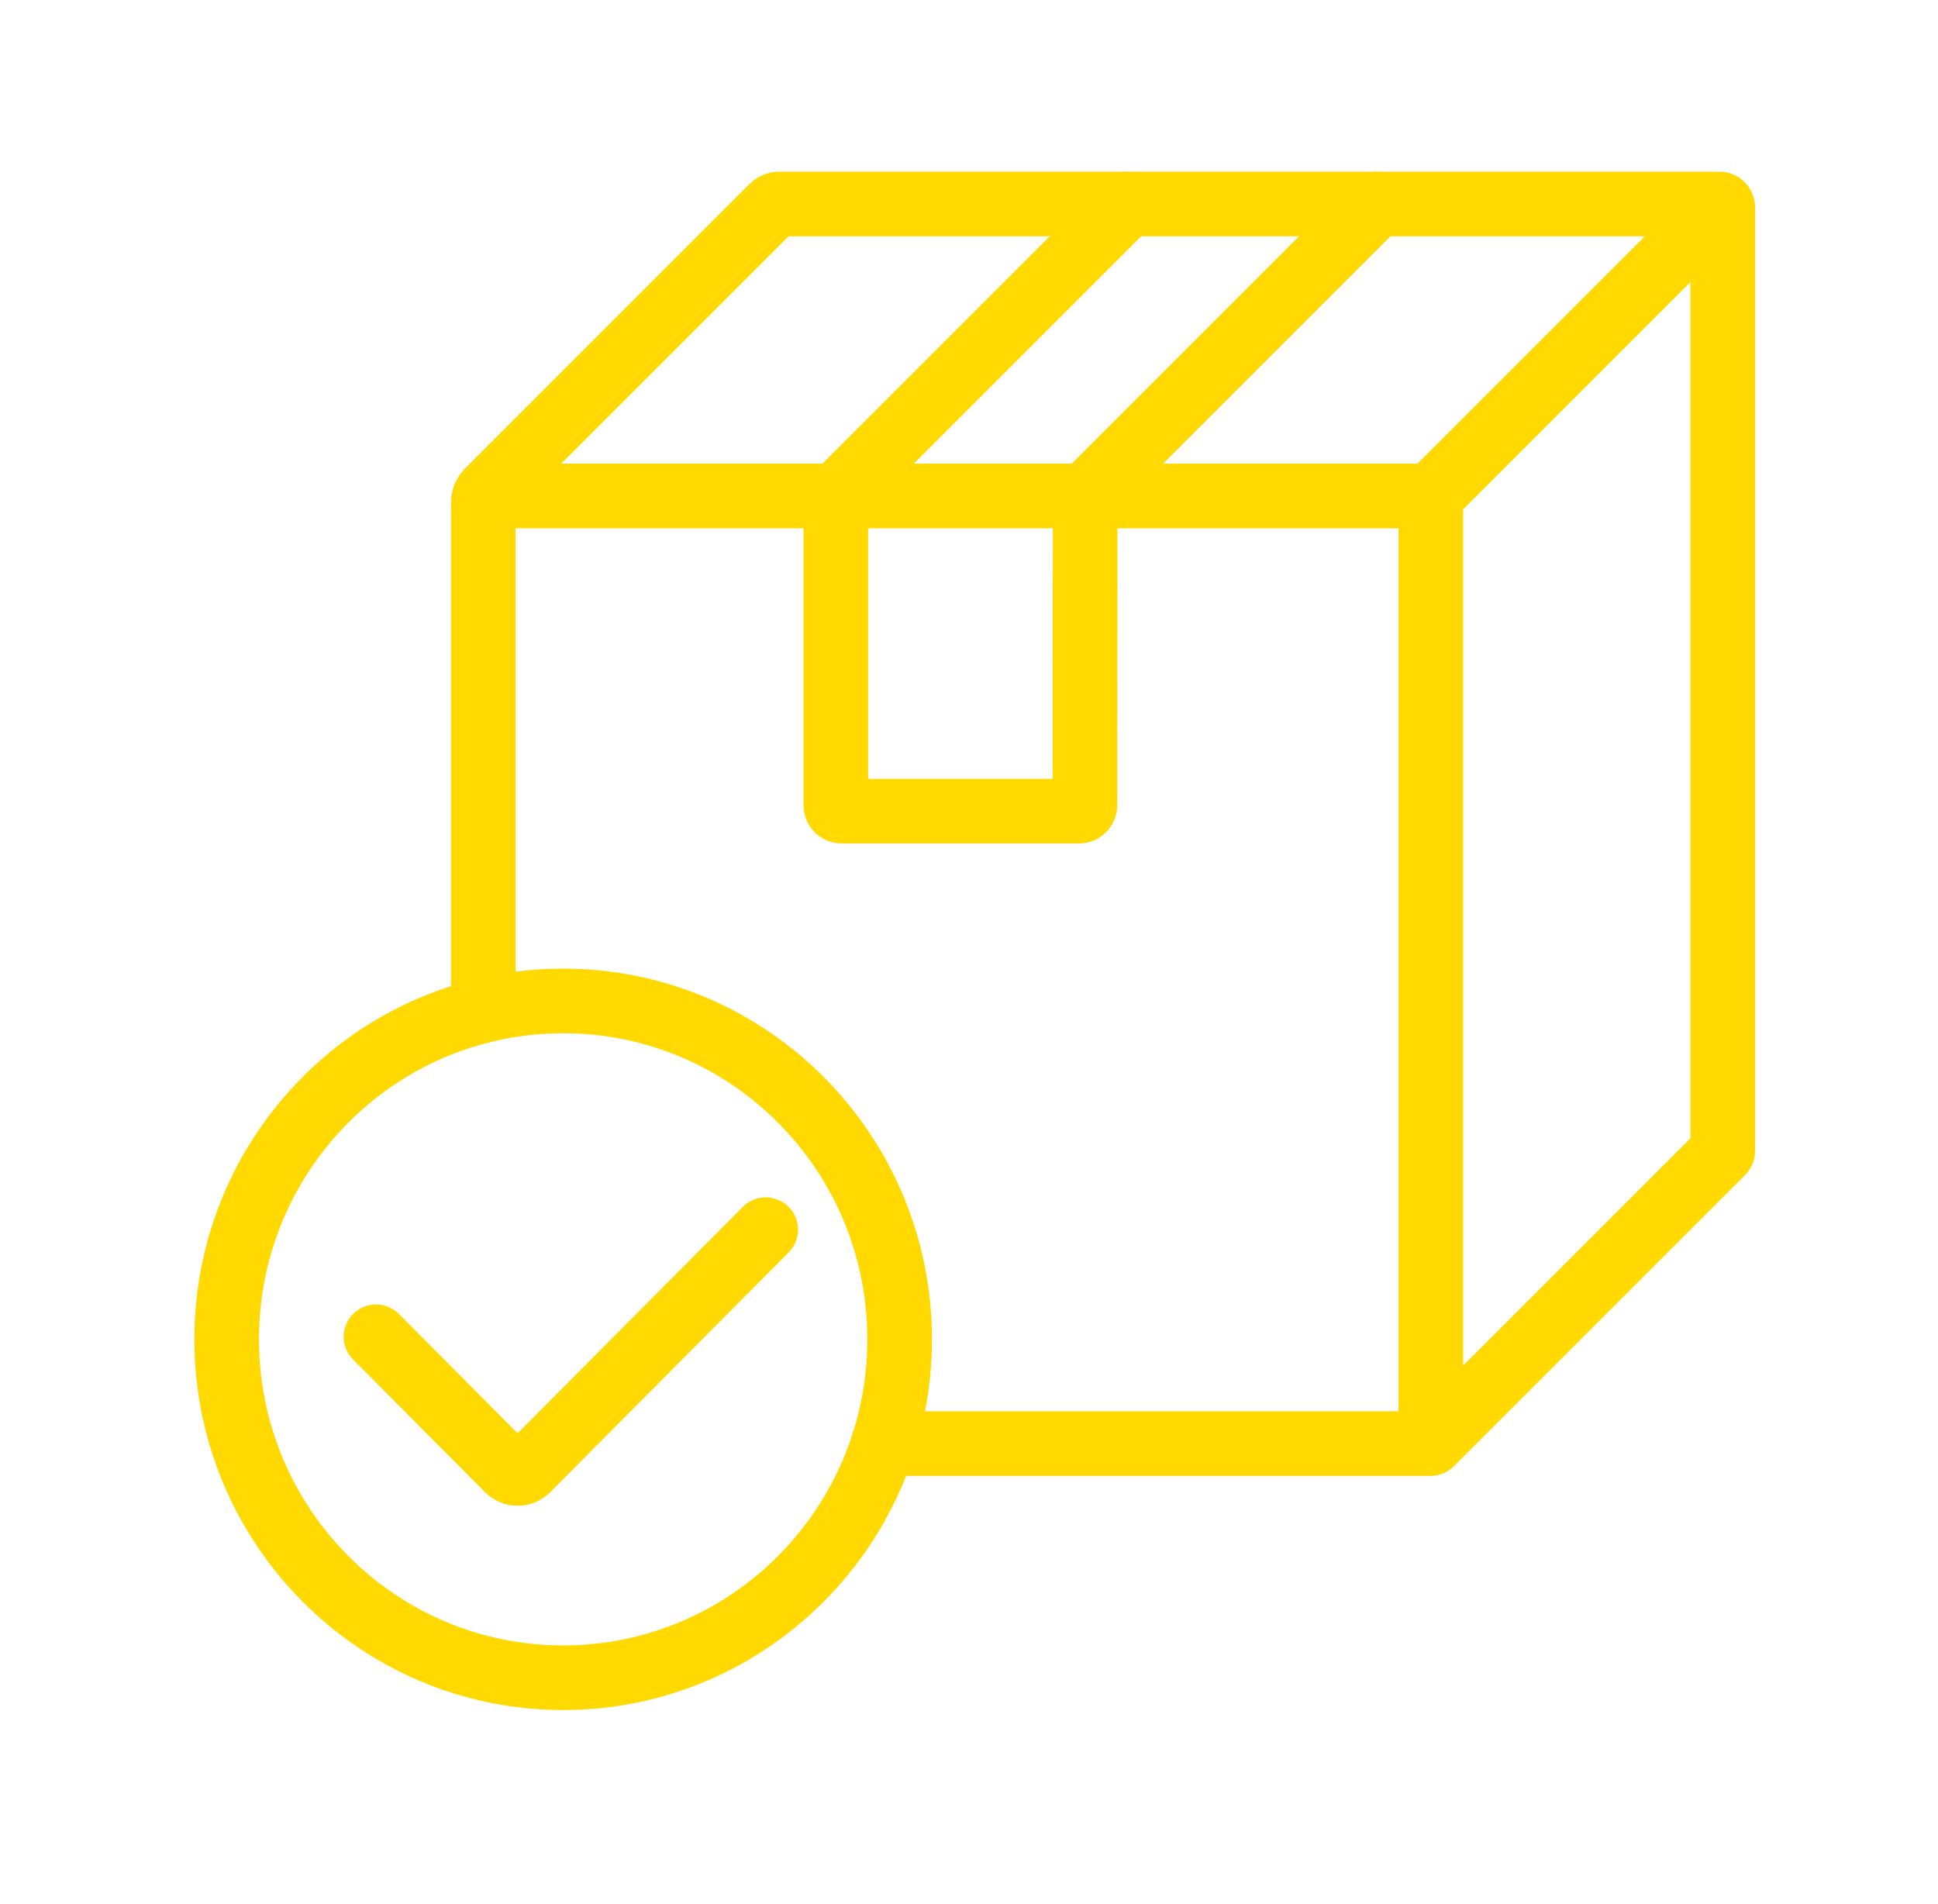
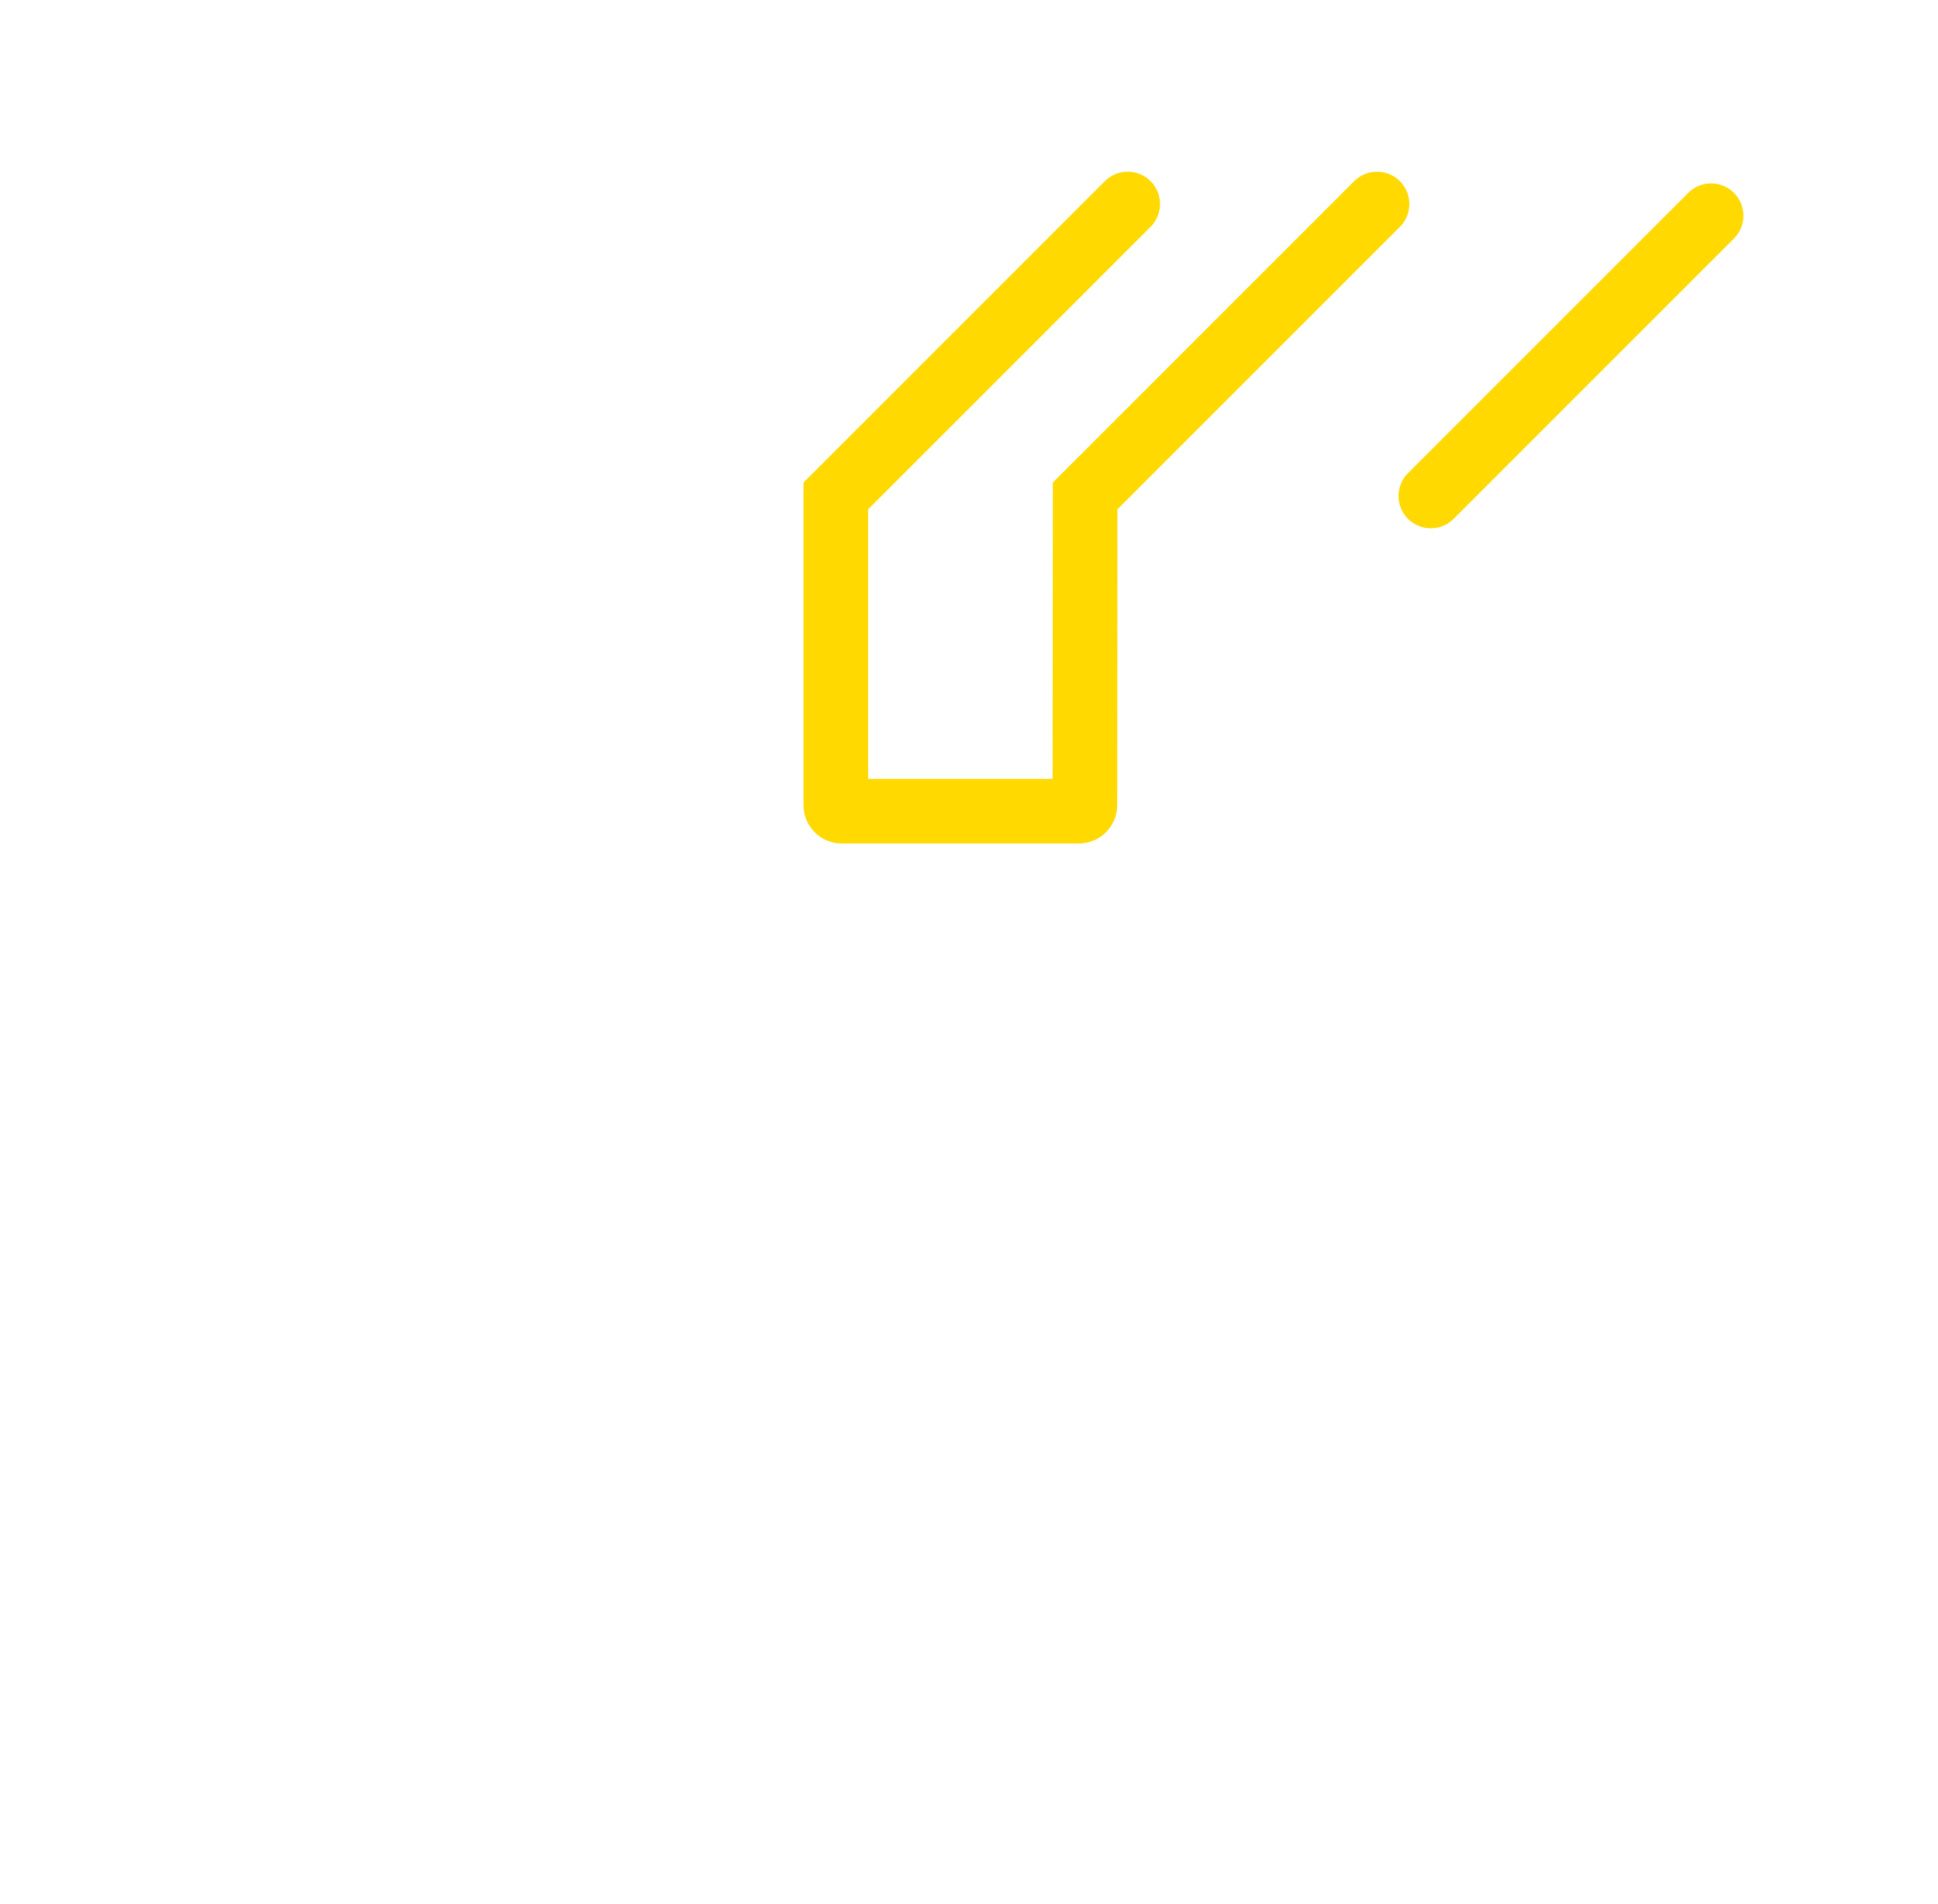
<svg xmlns="http://www.w3.org/2000/svg" width="57" height="56" viewBox="0 0 57 56" fill="none">
  <g id="Frame 2610222">
    <g id="Group">
      <g id="Group_2">
-         <path id="Vector" d="M16.564 49.342C22.029 49.342 26.46 44.886 26.46 39.39C26.46 33.893 22.029 29.438 16.564 29.438C11.098 29.438 6.667 33.893 6.667 39.39C6.667 44.886 11.098 49.342 16.564 49.342Z" stroke="#FFD900" stroke-width="1.9" stroke-miterlimit="10" stroke-linecap="round" />
-         <path id="Vector_2" d="M22.521 36.164L15.508 43.215C15.351 43.373 15.097 43.373 14.94 43.215L11.059 39.314" stroke="#FFD900" stroke-width="1.9" stroke-miterlimit="10" stroke-linecap="round" />
-       </g>
+         </g>
      <g id="Group_3">
-         <path id="Vector_3" d="M14.454 14.586H42.083V42.455" stroke="#FFD900" stroke-width="1.9" stroke-miterlimit="10" stroke-linecap="round" />
-         <path id="Vector_4" d="M25.981 42.455H41.971C42.043 42.455 42.112 42.427 42.164 42.375L50.657 33.882C50.665 33.874 50.669 33.864 50.669 33.854V6.094C50.669 6.043 50.628 6 50.575 6H22.912C22.84 6 22.77 6.028 22.719 6.08L14.354 14.444C14.264 14.535 14.214 14.657 14.214 14.785V29.715" stroke="#FFD900" stroke-width="1.9" stroke-miterlimit="10" stroke-linecap="round" />
        <path id="Vector_5" d="M42.083 14.587L50.326 6.344" stroke="#FFD900" stroke-width="1.9" stroke-miterlimit="10" stroke-linecap="round" />
        <path id="Vector_6" d="M33.168 6L24.583 14.585V23.682C24.583 23.779 24.661 23.857 24.758 23.857H31.733C31.83 23.857 31.909 23.779 31.909 23.682L31.916 14.585L40.501 6" stroke="#FFD900" stroke-width="1.9" stroke-miterlimit="10" stroke-linecap="round" />
      </g>
    </g>
  </g>
</svg>